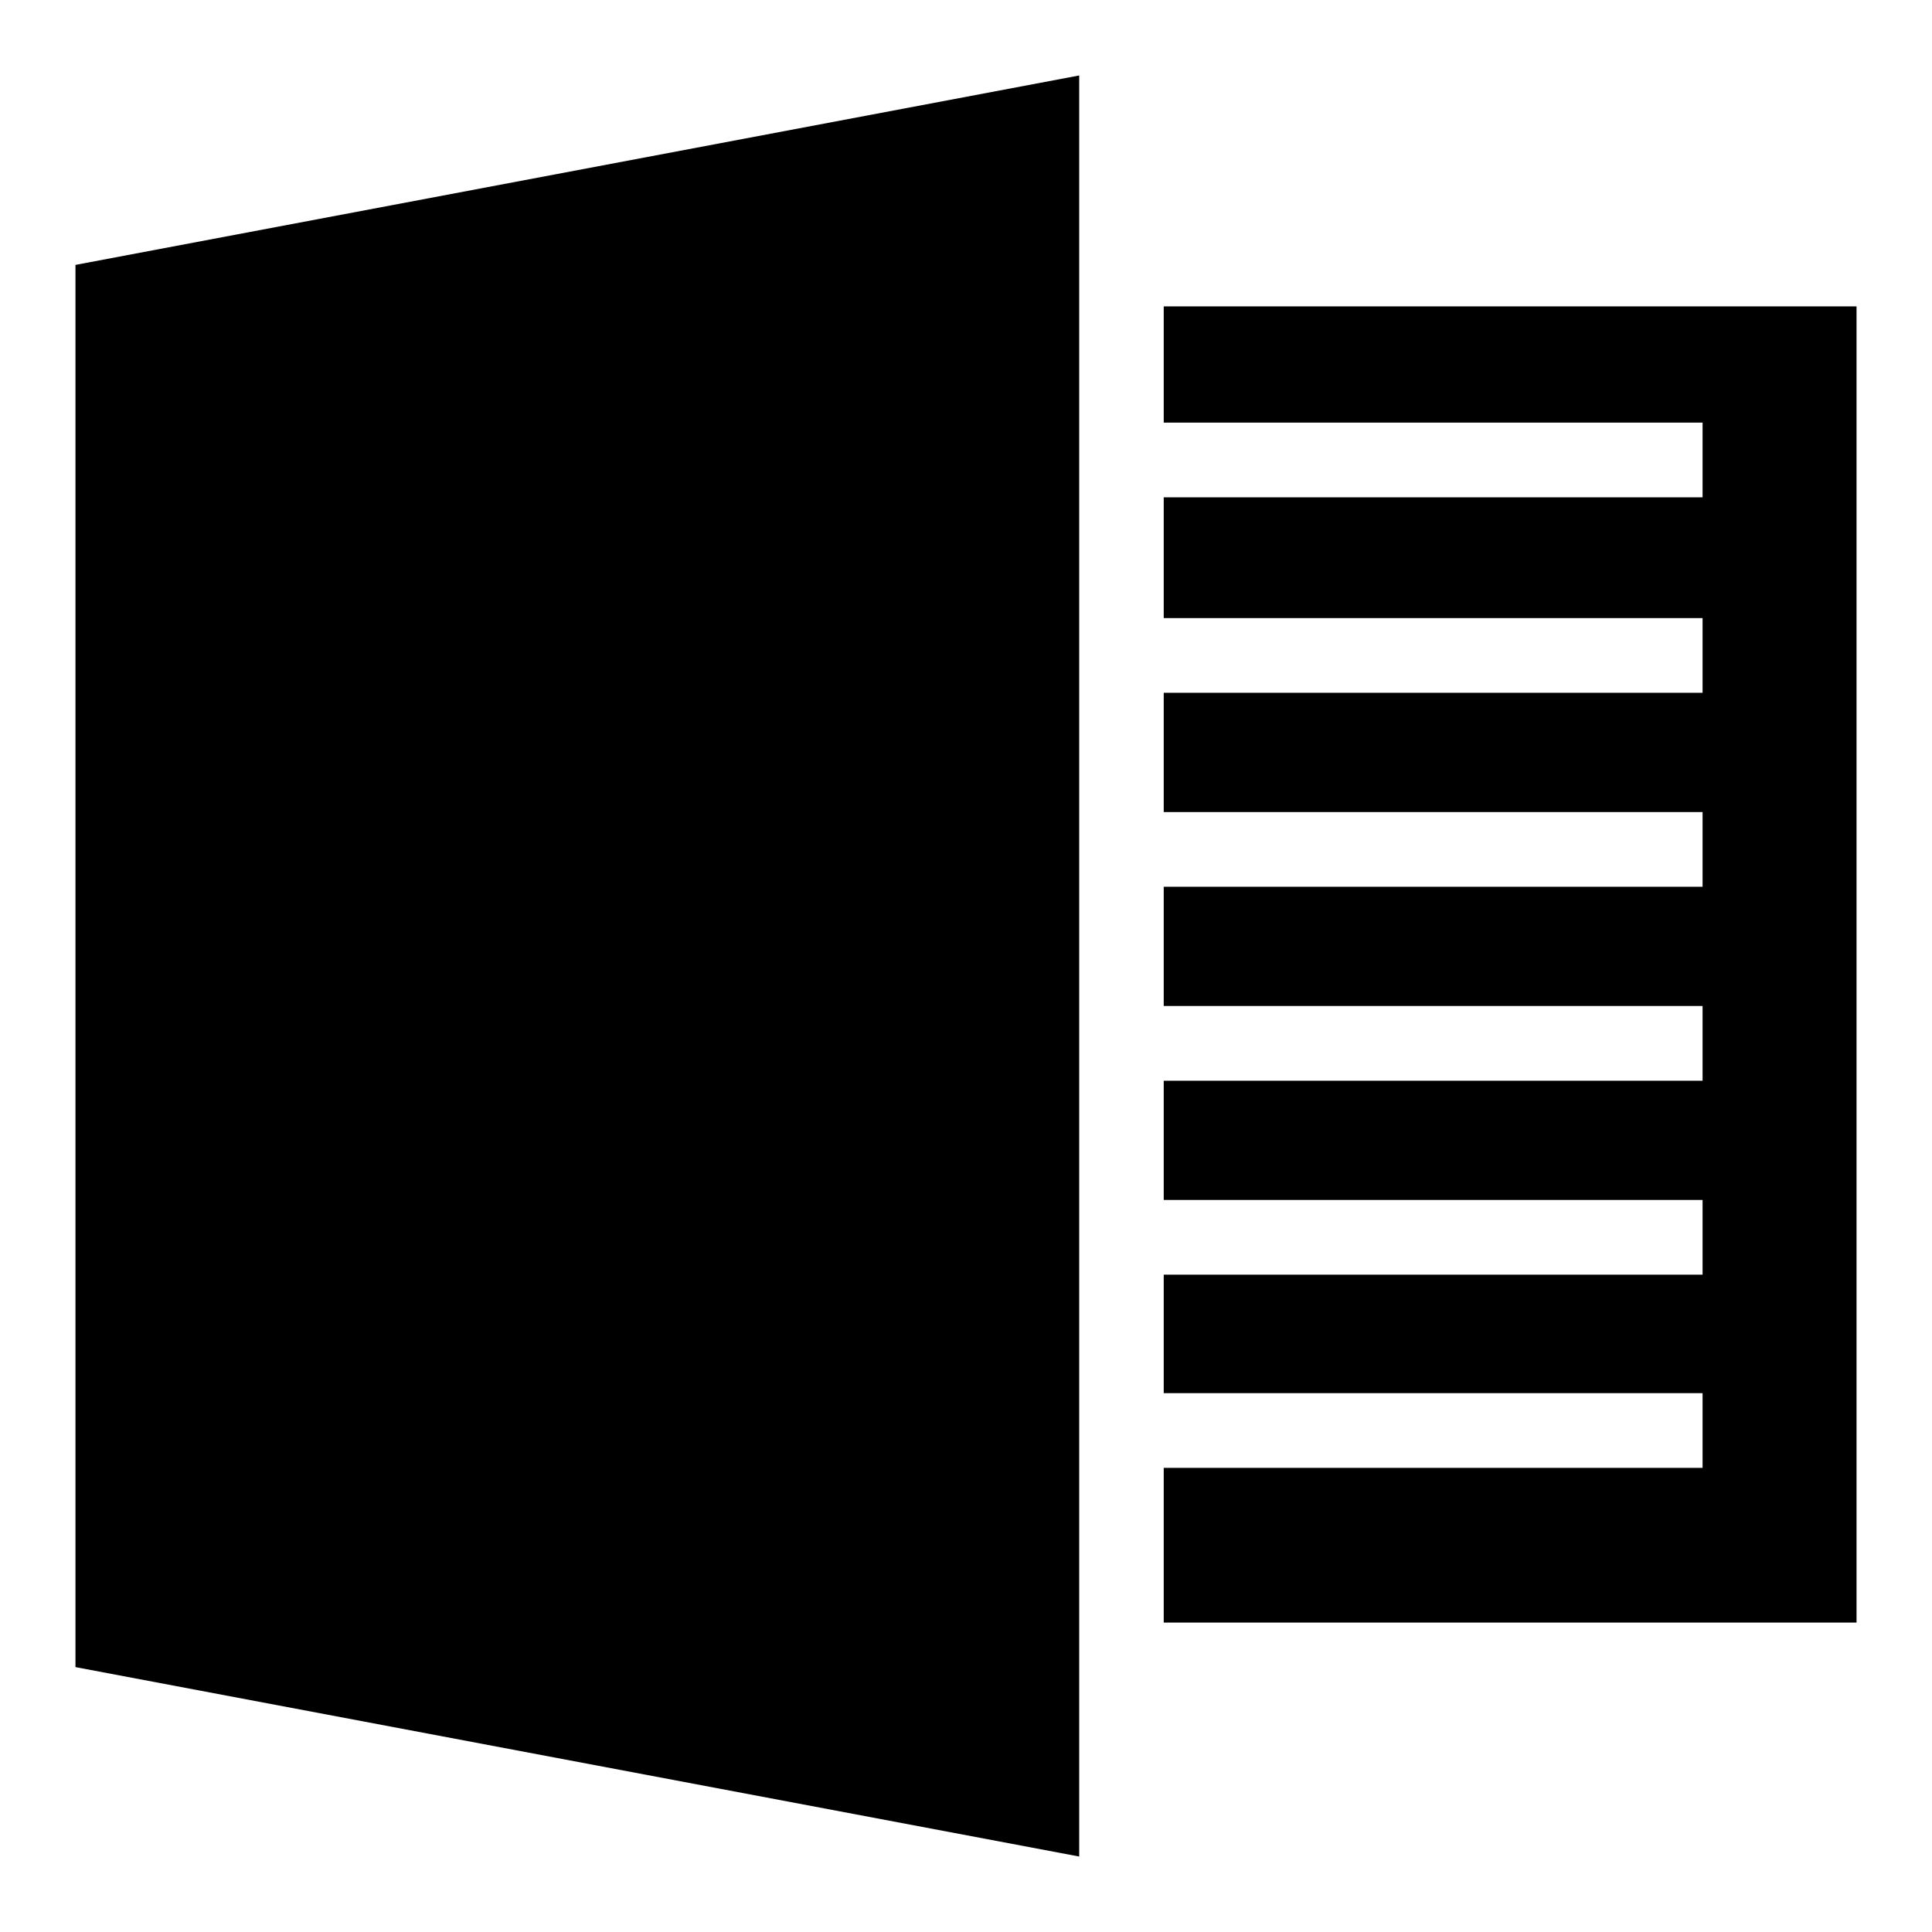
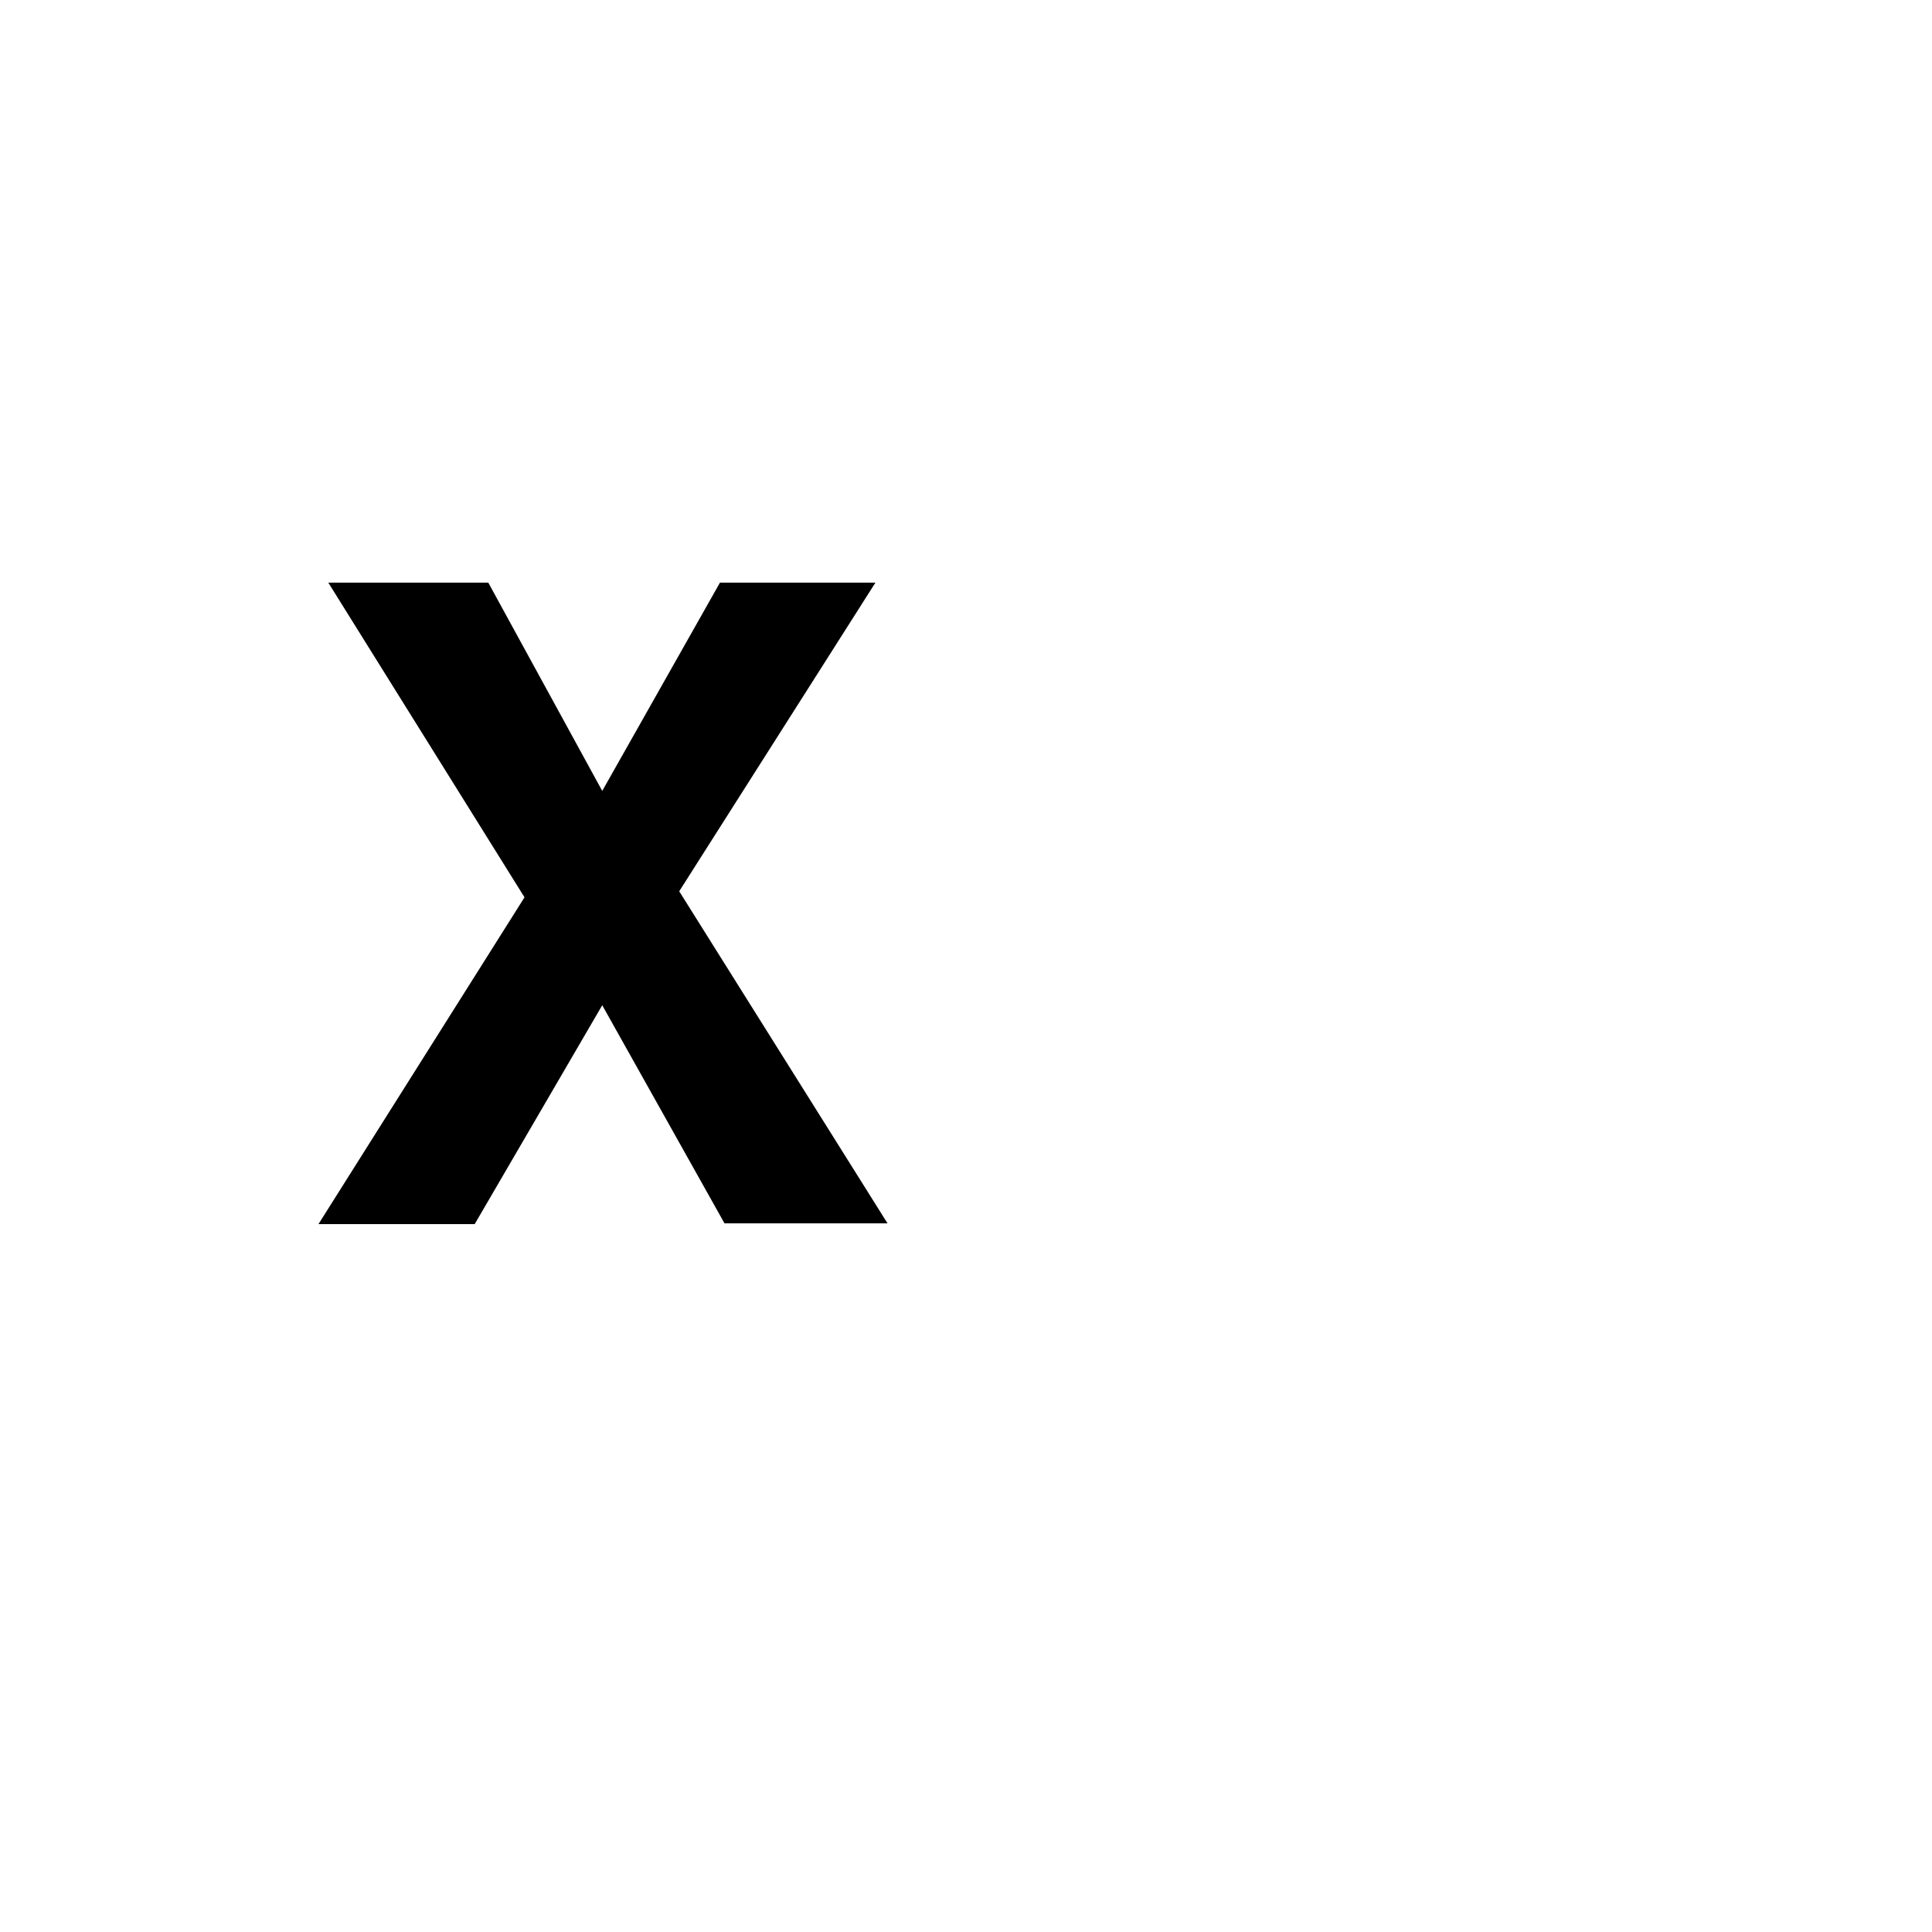
<svg xmlns="http://www.w3.org/2000/svg" version="1.1" x="0px" y="0px" viewBox="0 0 256 256" enable-background="new 0 0 256 256" xml:space="preserve">
  <g>
-     <path fill="#000000" d="M154.2,40.6V56h71.4v9.9h-71.4v16h71.4v9.9h-71.4v15.8h71.4v9.9h-71.4v15.8h71.4v9.9h-71.4v15.8h71.4v9.9 h-71.4v15.7h71.4v9.9h-71.4v20.5H246V40.6H154.2z M10,220.9L143,246V10L10,35.1V220.9z" />
    <path fill="#000000" d="M62.9,162.2H42.2l27.3-43.3l-26-41.7h21.2l15.1,27.6l15.6-27.6H116l-26,40.9l27.6,44H96l-16.2-28.9 L62.9,162.2z" />
  </g>
</svg>